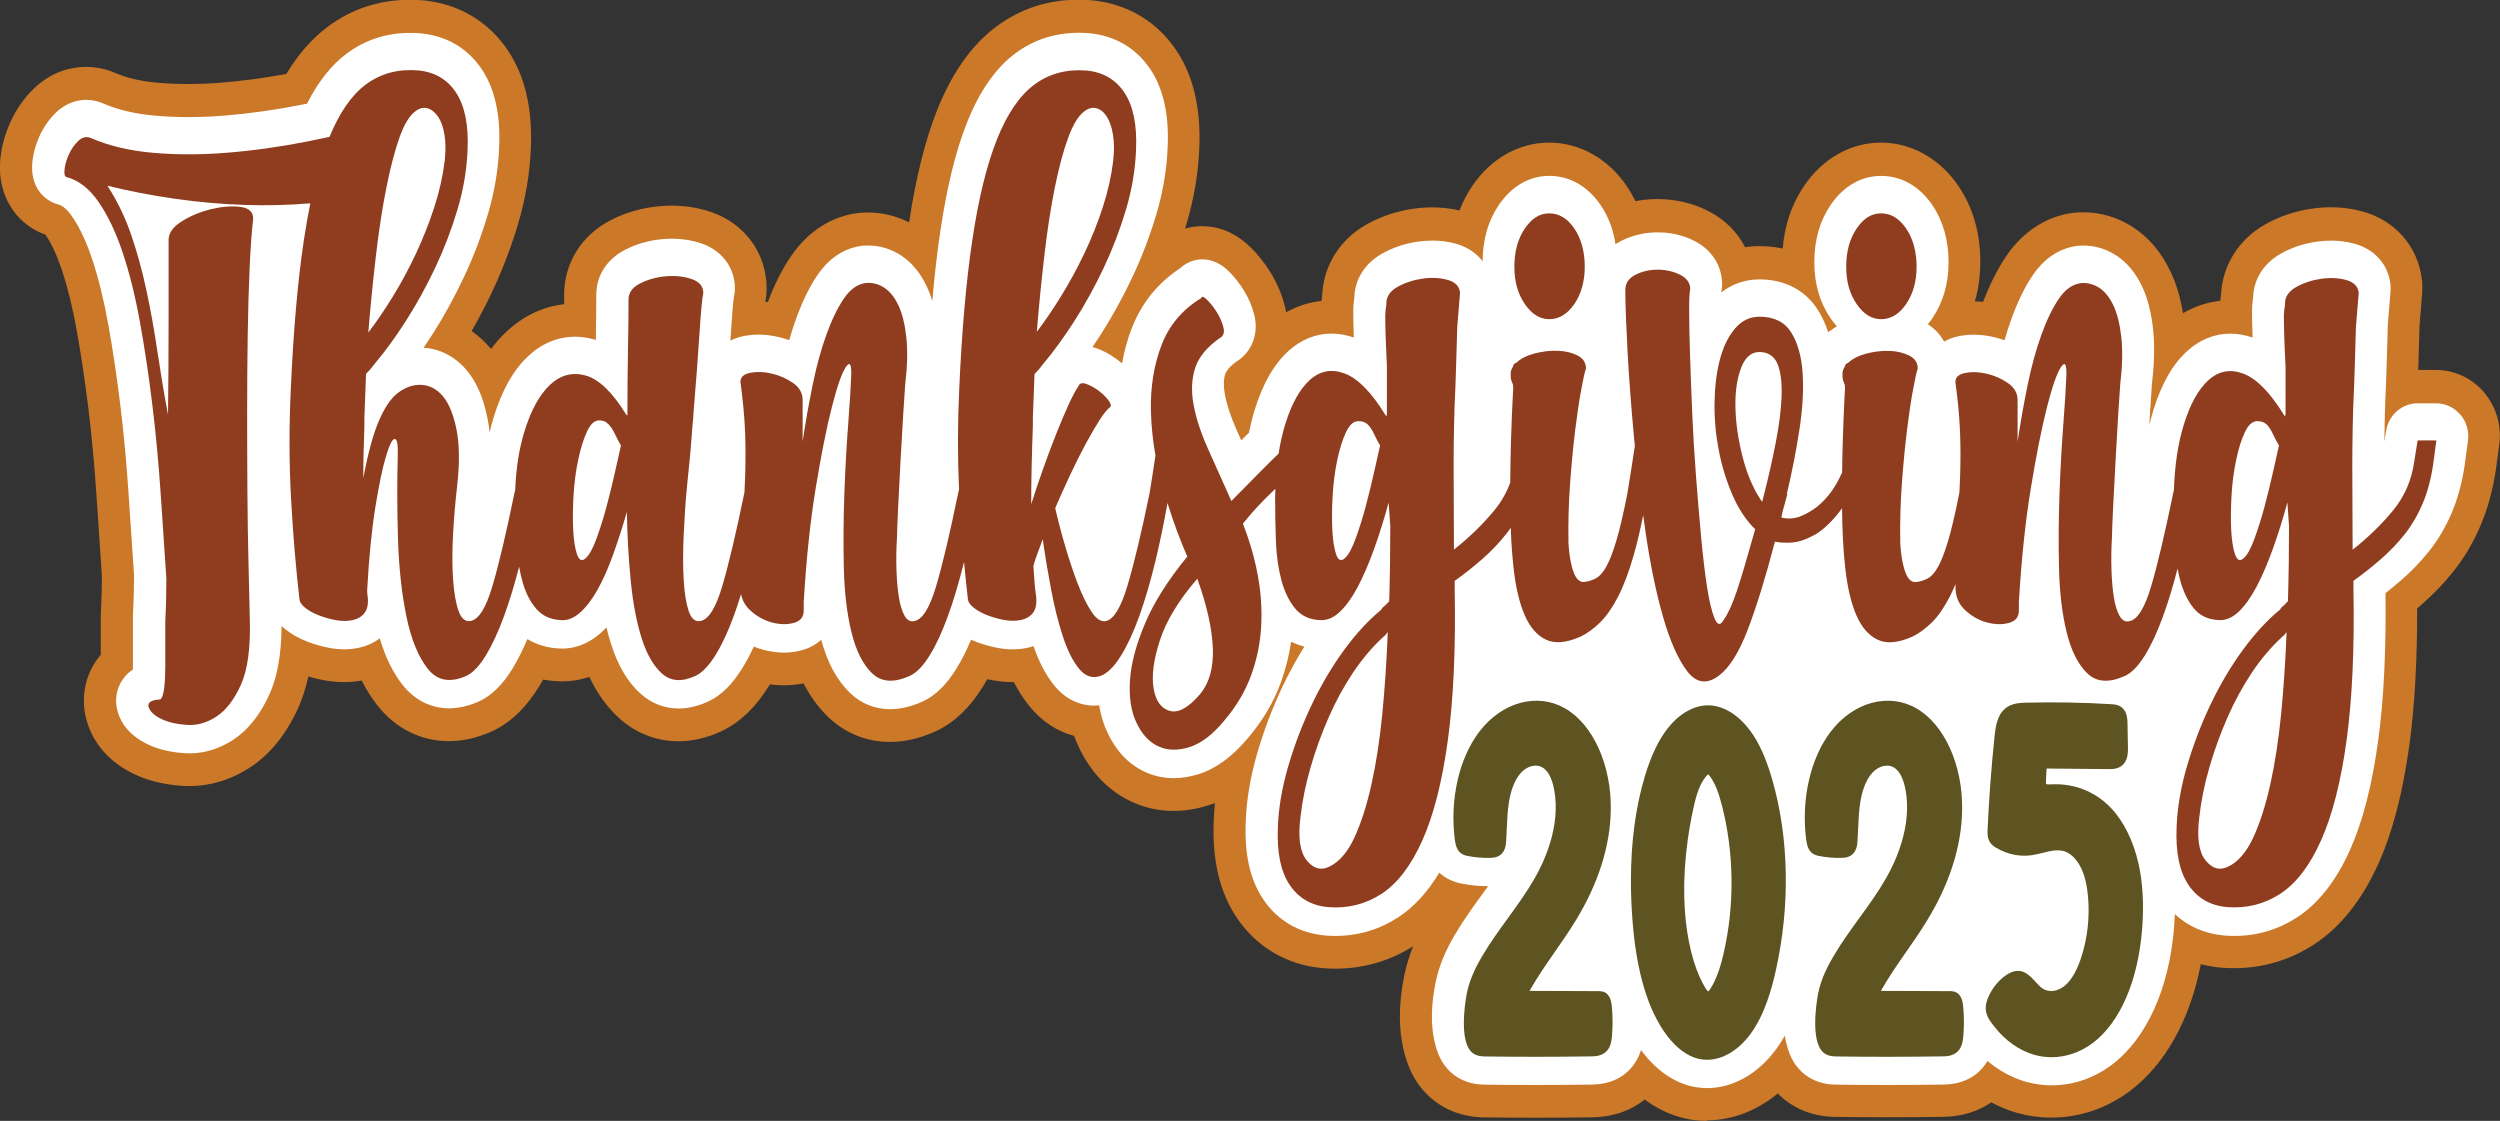
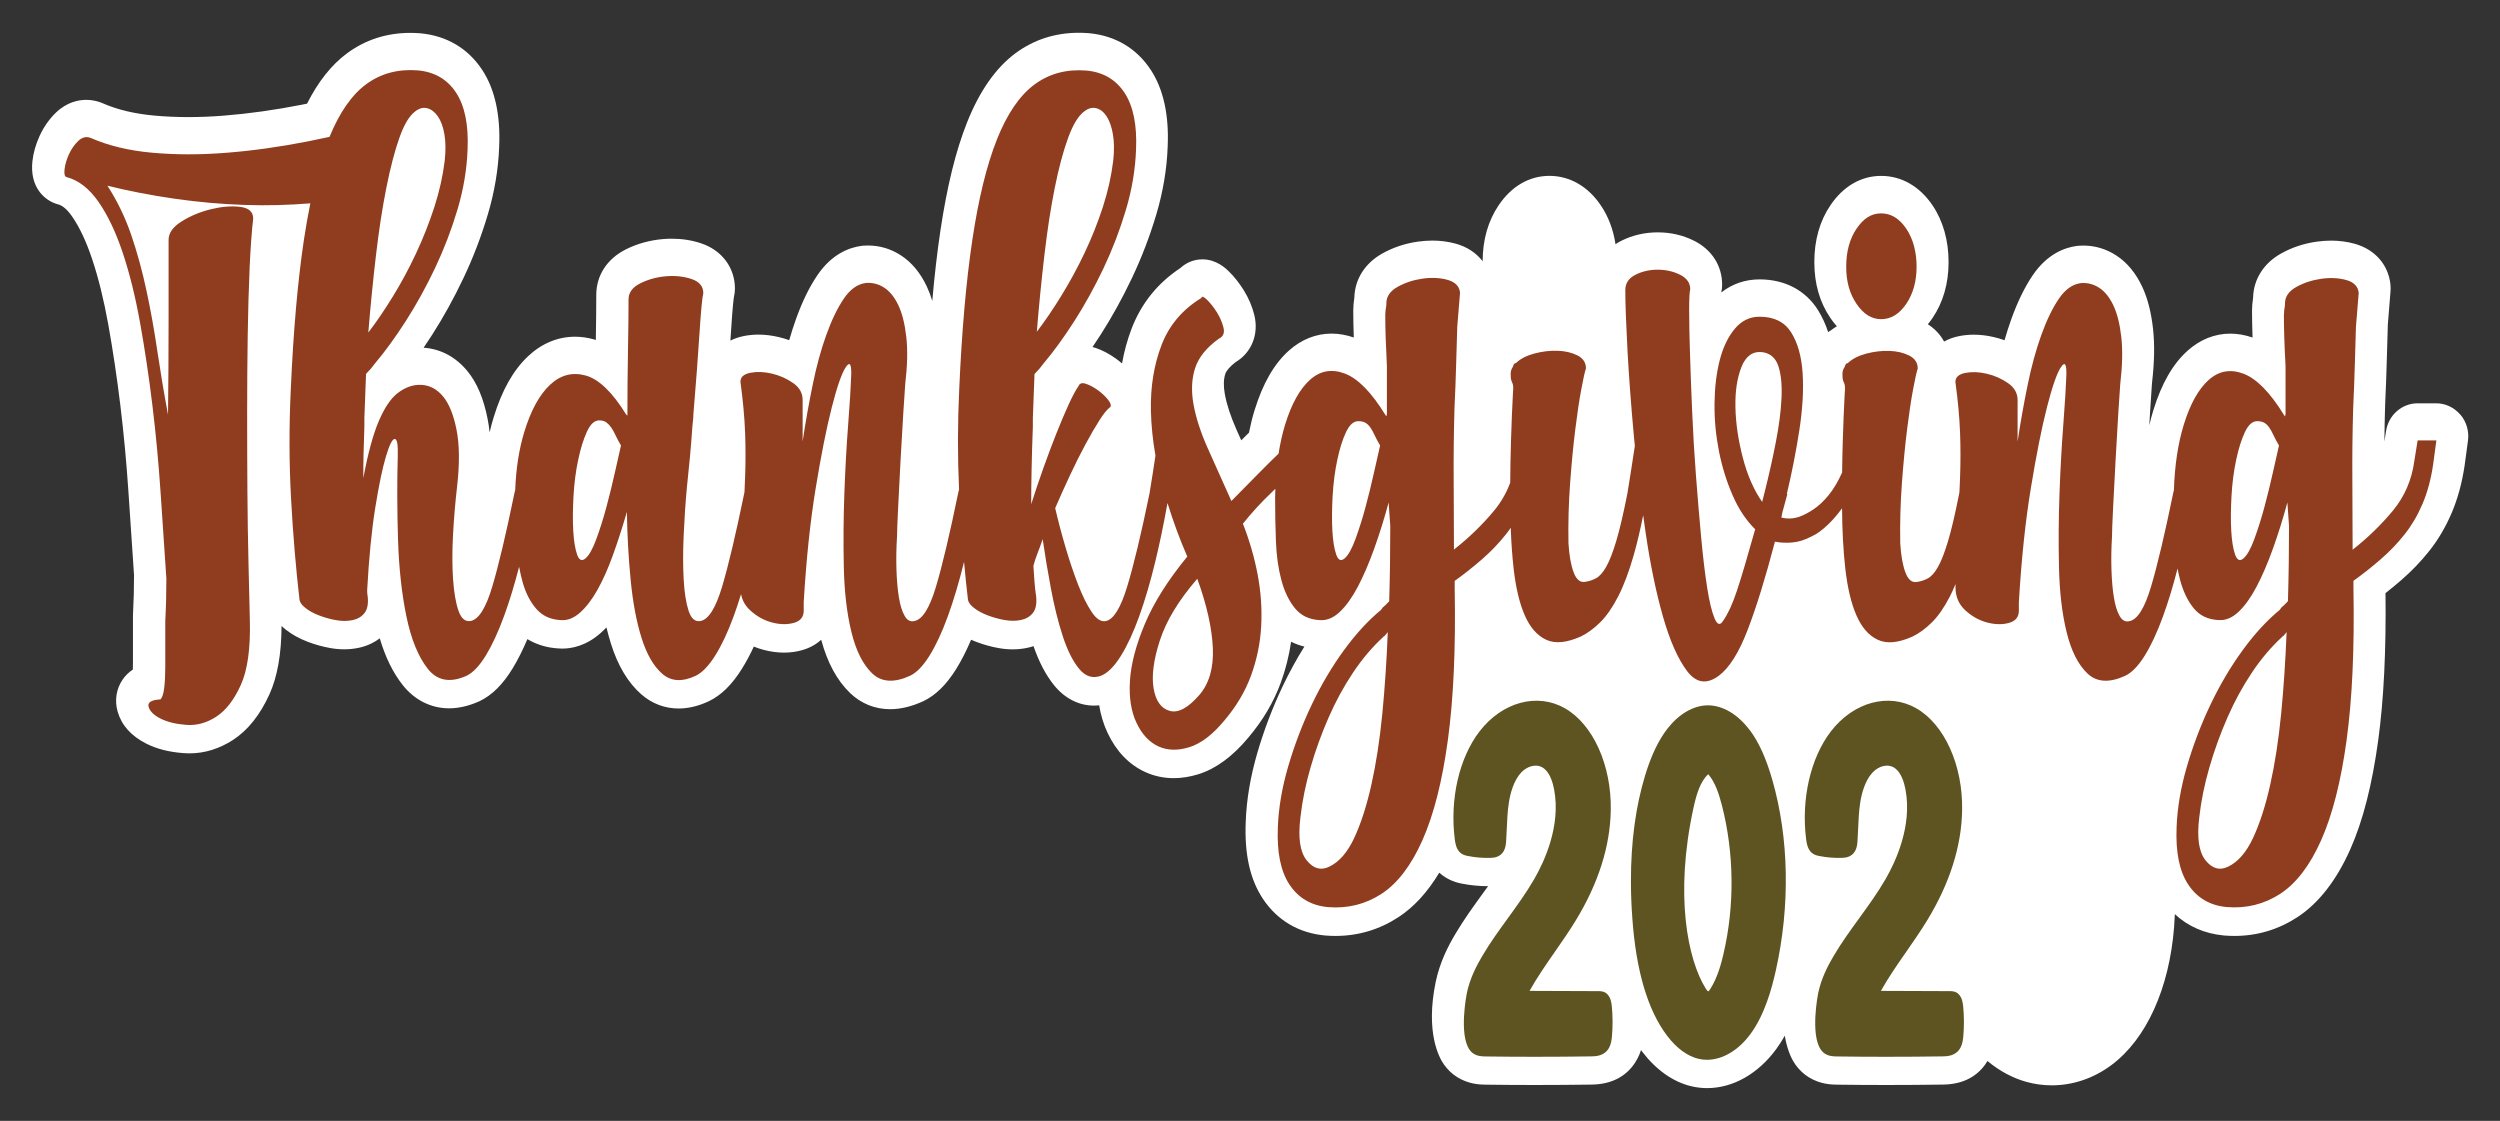
<svg xmlns="http://www.w3.org/2000/svg" id="Layer_1" data-name="Layer 1" viewBox="0 0 666 298.6">
  <rect x="0" y="0" width="666" height="298.6" fill="#333333" stroke="none" />
  <defs>
    <style>
      .cls-1 {
        fill: #903d1f;
      }

      .cls-2 {
        fill: #fff;
      }

      .cls-3 {
        fill: #cb7829;
      }

      .cls-4 {
        fill: #5d5422;
      }
    </style>
  </defs>
-   <path class="cls-3" d="M454.72,298.6c-2.12,0-4.23-.25-6.28-.76-3.64-.89-7.1-2.56-10.29-4.92-3.74,3.01-8.5,4.65-13.96,4.73-4.99.08-10.14.11-15.29.11-4.45,0-8.9-.03-13.24-.09-1.83-.02-6.68-.09-11.69-3.14-2.44-1.48-4.54-3.46-6.24-5.88-2.22-3.15-7.03-12.29-3.61-28.9.59-2.83,1.41-5.37,2.33-7.65-6.3,3.95-13.26,5.95-20.71,5.95-1.1,0-2.22-.05-3.33-.13l-.23-.02h0c-9.44-.88-17.51-5.67-22.73-13.47-4.57-6.83-6.57-15.35-6.1-26.05.05-1.47.16-2.96.3-4.46-.62.24-1.25.47-1.88.66-3.07.96-6.13,1.45-9.1,1.45-3.89,0-7.63-.81-11.11-2.41-6.16-2.84-10.92-7.74-14.16-14.56-.46-.98-.88-1.99-1.26-3.03-4.52-1.17-8.61-3.86-11.86-7.86-1.56-1.91-2.94-4.05-4.18-6.46-.12,0-.23,0-.35,0-1.71,0-3.46-.16-5.21-.48-.51-.09-1.01-.19-1.51-.3-.39.69-.79,1.37-1.2,2.02-3.51,5.62-7.53,9.46-12.3,11.74l-.26.12c-4.13,1.88-8.21,2.84-12.16,2.84-6.24,0-11.94-2.3-16.47-6.64-2.58-2.47-4.78-5.47-6.58-8.96-1.71.35-3.47.52-5.25.52-1.23,0-2.47-.08-3.72-.25-.11.19-.23.37-.34.56-3.55,5.66-7.58,9.52-12.33,11.8-.08.04-.16.08-.24.12-3.78,1.76-7.65,2.67-11.45,2.67-5.69,0-10.99-2-15.35-5.78-3.4-2.95-6.2-6.76-8.38-11.38-2.74.94-5.24,1.21-7.24,1.21-.5,0-1.01-.02-1.52-.05-1.21-.07-2.39-.21-3.54-.43-.32.56-.64,1.11-.97,1.65-3.52,5.77-7.57,9.7-12.4,12.01-.14.07-.29.14-.44.2-3.76,1.68-7.58,2.54-11.31,2.54-7.44,0-14.19-3.37-19-9.48-1.59-2.01-2.99-4.22-4.22-6.66-1.54.27-3.13.41-4.73.41-1.71,0-3.46-.16-5.21-.48-1.44-.26-2.88-.59-4.29-1.01-.65,3.06-1.55,5.84-2.69,8.38-3.19,7.05-7.52,12.39-12.87,15.87-5.04,3.28-10.49,4.94-16.18,4.94-.72,0-1.45-.03-2.17-.08-5-.38-9.27-1.49-13.08-3.41-7.78-3.93-10.83-9.73-12.03-13.9-1.59-5.52-.67-11.36,2.53-16.03.38-.55.78-1.08,1.21-1.58v-10.21c0-.32,0-.64.03-.96.09-1.64.15-3.34.2-5.06.04-1.54.06-3.11.07-4.68l-1.49-22.16c-.51-7.58-1.21-15.09-2.09-22.33-.88-7.22-1.93-14.26-3.12-20.94-1.1-6.14-2.45-11.62-4.01-16.28-1.28-3.82-2.74-6.96-4.22-9.09-.05-.07-.1-.14-.14-.2-3.49-1.21-6.55-3.53-8.69-6.6-1.91-2.73-4.02-7.4-3.24-14.12.36-3.08,1.24-6.2,2.63-9.26,1.57-3.46,3.68-6.47,6.3-8.98,4.95-4.73,10.27-5.73,13.85-5.73,2.25,0,4.48.39,6.63,1.16.36.13.72.27,1.08.43,3.08,1.35,6.87,2.24,11.28,2.63,2.64.23,5.39.35,8.19.35s5.84-.12,8.87-.37c5.55-.44,11.36-1.22,17.31-2.31,3.14-5.24,6.84-9.47,11.03-12.59,6.38-4.76,13.75-7.17,21.9-7.17,1.07,0,2.17.04,3.26.13l.27.02c9.49.89,17.57,5.72,22.73,13.6,4.4,6.72,6.4,15.37,5.94,25.72-.25,6.68-1.4,13.54-3.42,20.31-1.85,6.2-4.18,12.28-6.93,18.09-1.7,3.58-3.51,7.05-5.42,10.38,1.89,1.32,3.62,2.92,5.17,4.77,1.25-1.68,2.61-3.21,4.07-4.58,4.47-4.21,9.75-6.71,15.4-7.34,0-.88,0-1.73,0-2.53,0-8.55,4.74-16.03,12.69-20.01,3.97-1.99,8.31-3.2,12.89-3.59,1.02-.09,2.06-.13,3.07-.13,3.6,0,7.1.56,10.4,1.66,9.05,3.04,14.89,11.04,14.89,20.4,0,1.19-.12,2.39-.36,3.56.23.02.46.03.68.05,1.79-4.72,3.81-8.71,6.13-12.14,4.43-6.56,10.75-10.66,17.79-11.55.26-.03.51-.06.76-.08.66-.05,1.31-.08,1.95-.08,3.88,0,7.57.89,11,2.64,1.86-12.14,4.31-21.96,7.5-29.98,3.92-9.85,9.21-17.31,15.72-22.17,6.38-4.76,13.75-7.17,21.9-7.17,1.07,0,2.17.04,3.26.13l.26.02c9.49.89,17.57,5.72,22.73,13.6,4.4,6.71,6.4,15.37,5.94,25.72-.25,6.68-1.4,13.54-3.42,20.31-.12.39-.24.79-.36,1.18,1.46-.41,2.98-.62,4.52-.62,4.77,0,9.14,1.91,12.98,5.67,1.92,1.89,3.66,4.09,5.2,6.56,1.82,2.93,3.13,6.03,3.92,9.24.12.48.22.96.3,1.44,2.94-1.64,6.11-2.65,9.41-3,.05-.58.12-1.18.21-1.81.4-7.72,4.78-14.63,11.81-18.58,3.79-2.12,7.96-3.53,12.41-4.17,1.71-.25,3.42-.37,5.07-.37,2.48,0,4.92.28,7.26.82.89-2.3,2.03-4.47,3.4-6.51,4.98-7.35,12.45-11.56,20.5-11.56s15.66,4.21,20.64,11.56c.87,1.29,1.65,2.64,2.33,4.04,1.91-.37,3.88-.56,5.89-.56,4.78,0,9.31,1.06,13.45,3.14,4.41,2.23,7.8,5.61,9.87,9.67,1.24-.19,2.51-.28,3.79-.28,2.15,0,4.24.22,6.24.66.51-6.26,2.41-11.85,5.68-16.67,4.98-7.35,12.45-11.56,20.5-11.56s15.66,4.21,20.64,11.56c3.86,5.7,5.82,12.48,5.82,20.14,0,3.74-.48,7.29-1.45,10.6.73,0,1.47.05,2.21.11,1.78-4.68,3.84-8.76,6.13-12.14,4.43-6.56,10.75-10.66,17.78-11.55.27-.03.51-.06.76-.08.65-.05,1.31-.08,1.95-.08,4.75,0,9.22,1.33,13.29,3.96,4.24,2.76,7.61,6.75,10.03,11.87,1.52,3.23,2.61,6.87,3.29,11.06,3.09-1.82,6.44-2.93,9.94-3.3.05-.58.12-1.18.21-1.81.4-7.72,4.78-14.63,11.81-18.58,3.79-2.13,7.97-3.53,12.41-4.17,1.71-.25,3.41-.37,5.06-.37,2.86,0,5.67.37,8.34,1.1,8.77,2.4,14.85,9.36,15.88,18.16.08.68.12,1.39.12,2.09v.21c0,.49-.02.99-.06,1.47l-.69,8.55c-.09,2.65-.18,5.72-.27,9.24-.02.83-.05,1.68-.07,2.52h4.73c4.92,0,9.6,2.19,12.83,6,3.23,3.82,4.7,8.88,4.02,13.89,0,0-.9,6.69-.91,6.73-.81,5.4-2.18,10.39-4.07,14.83-1.93,4.52-4.36,8.63-7.23,12.22-2.53,3.17-5.39,6.15-8.5,8.85-.38.33-.77.66-1.16.99.03,13.84-.66,26.01-2.05,36.22-1.75,12.8-4.41,23.1-8.13,31.48-4.38,9.85-10.19,17.19-17.25,21.8-6.47,4.23-13.66,6.36-21.36,6.36-1.1,0-2.22-.05-3.34-.13l-.23-.02h0c-1.81-.17-3.57-.48-5.27-.93-2.85,14.77-9.52,26.81-18.94,33.83-6.2,4.62-13.42,7.06-20.9,7.06-3.07,0-6.11-.42-9.06-1.25-2.35-.66-4.68-1.61-6.92-2.81-3.55,2.44-7.88,3.77-12.75,3.85-4.99.08-10.14.11-15.29.11-4.45,0-8.9-.03-13.24-.09-1.83-.02-6.68-.09-11.69-3.14-1.42-.86-2.73-1.9-3.92-3.1-5.56,4.61-12.14,7.15-18.92,7.15Z" />
  <path class="cls-2" d="M655.4,110.44c-1.62-1.91-3.95-3-6.41-3h-4.94c-4.16,0-7.72,3.1-8.39,7.32l-.46,2.85c.03-3.26.1-6.56.2-9.85.19-4.01.34-7.98.44-11.82.09-3.64.19-6.81.28-9.53l.71-8.78c.02-.24.03-.48.03-.72v-.21c0-.35-.02-.7-.06-1.04-.61-5.25-4.2-9.27-9.61-10.75-1.96-.53-4.03-.81-6.16-.81-1.26,0-2.56.1-3.89.28-3.43.49-6.63,1.56-9.51,3.18-4.6,2.59-7.29,6.85-7.4,11.73-.2,1.3-.29,2.44-.29,3.47,0,2.05.05,4.44.14,7.16-1.99-.69-3.98-1.04-5.93-1.04-4.13,0-8.06,1.57-11.36,4.53-3.95,3.54-6.93,8.73-9.13,15.85-.4,1.3-.76,2.65-1.09,4.04.08-1.35.16-2.68.24-3.99.23-3.73.39-6.17.48-7.25.65-5.54.74-10.27.28-14.45-.5-4.51-1.45-8.19-2.91-11.28-1.72-3.64-4.03-6.42-6.9-8.29-2.69-1.74-5.64-2.62-8.76-2.62-.43,0-.86.02-1.29.05-.13.01-.26.02-.38.04-3.25.41-7.95,2.11-11.84,7.86-2.1,3.1-4,7-5.65,11.57-.65,1.8-1.26,3.7-1.83,5.7-.92-.33-1.87-.62-2.85-.84-1.83-.43-3.63-.64-5.36-.64-1.32,0-2.63.13-3.89.38-1.55.31-2.87.81-4,1.46-.99-1.84-2.47-3.42-4.33-4.62.43-.52.84-1.06,1.23-1.64,2.85-4.2,4.29-9.22,4.29-14.92s-1.44-10.93-4.29-15.14c-3.42-5.04-8.27-7.82-13.66-7.82s-10.11,2.78-13.52,7.82c-2.85,4.2-4.29,9.29-4.29,15.13s1.44,10.73,4.29,14.92c.53.79,1.11,1.52,1.71,2.19-.51.31-1,.64-1.46.99-.3.17-.58.35-.86.56-.7-2.13-1.6-4.09-2.7-5.85-3.31-5.28-8.84-8.19-15.58-8.19-3.79,0-7.25,1.19-10.17,3.47,0-.03,0-.07,0-.09.14-.64.21-1.29.21-1.94,0-5.05-2.71-9.32-7.45-11.72-2.96-1.49-6.23-2.25-9.7-2.25s-6.75.76-9.71,2.25c-.54.27-1.06.58-1.55.9-.58-3.88-1.89-7.36-3.94-10.38-3.42-5.04-8.27-7.82-13.66-7.82s-10.11,2.78-13.52,7.82c-2.81,4.15-4.25,9.17-4.28,14.92-1.69-2.21-4.15-3.85-7.2-4.69-1.96-.53-4.03-.81-6.16-.81-1.26,0-2.56.1-3.89.28-3.43.49-6.63,1.56-9.51,3.18-4.6,2.59-7.29,6.85-7.41,11.73-.2,1.3-.29,2.44-.29,3.47,0,2.04.05,4.43.14,7.16-1.99-.69-3.98-1.04-5.93-1.04-4.13,0-8.06,1.57-11.36,4.53-3.95,3.55-6.93,8.73-9.13,15.85-.58,1.87-1.08,3.88-1.5,6-.69.68-1.38,1.36-2.06,2.05-.42-.95-.83-1.87-1.24-2.78-1.59-3.57-2.65-6.81-3.15-9.63-.37-2.07-.32-3.85.14-5.28.29-.9,1.29-2.03,2.76-3.15,4.23-2.51,6.22-7.4,4.98-12.5-.56-2.3-1.51-4.53-2.83-6.66-1.18-1.89-2.49-3.55-3.91-4.95-.82-.81-3.32-3.26-7.11-3.26-2.24,0-4.31.87-5.88,2.33-6.03,3.99-10.37,9.39-12.94,16.05-1.14,2.97-2,6.1-2.58,9.35-.53-.45-1.08-.89-1.66-1.31-1.73-1.24-3.51-2.18-5.31-2.8-.3-.1-.6-.19-.89-.27.73-1.08,1.47-2.19,2.2-3.33,2.99-4.67,5.79-9.75,8.32-15.08,2.56-5.4,4.73-11.06,6.45-16.83,1.81-6.05,2.84-12.18,3.05-18.15.38-8.43-1.14-15.31-4.5-20.43-3.76-5.74-9.45-9.12-16.46-9.78-.04,0-.08,0-.13-.01-.88-.07-1.76-.1-2.61-.1-6.32,0-12.01,1.85-16.91,5.5-5.21,3.88-9.53,10.07-12.84,18.4-3,7.53-5.31,16.93-7.08,28.72-.85,5.68-1.58,11.96-2.18,18.81-.41-1.38-.9-2.66-1.46-3.85-1.71-3.64-4.03-6.42-6.9-8.29-2.69-1.74-5.64-2.62-8.76-2.62-.43,0-.86.02-1.29.05-.13.01-.26.02-.38.04-3.25.41-7.95,2.11-11.84,7.86-2.13,3.15-3.98,6.93-5.65,11.57-.65,1.8-1.26,3.7-1.83,5.7-.92-.33-1.87-.62-2.85-.84-1.83-.43-3.63-.64-5.36-.64-1.32,0-2.63.13-3.89.38-1.35.27-2.54.69-3.57,1.22.06-.86.11-1.69.17-2.51.44-6.98.72-8.84.79-9.23.17-.69.25-1.39.25-2.1,0-5.59-3.45-10.22-9.01-12.08-2.45-.82-5.07-1.23-7.78-1.23-.78,0-1.58.03-2.38.1-3.52.3-6.84,1.22-9.86,2.73-5.03,2.52-7.91,6.94-7.91,12.15,0,3.31-.04,7.24-.12,11.99-.2-.06-.39-.12-.59-.17-1.66-.46-3.34-.69-4.97-.69-4.56,0-8.88,1.8-12.49,5.2-3.97,3.74-6.98,9.09-9.2,16.37-.39,1.27-.74,2.57-1.04,3.92-.13-1.23-.3-2.41-.53-3.55-1.07-5.48-2.84-9.67-5.4-12.79-3.09-3.76-7.12-5.91-11.66-6.22.77-1.13,1.54-2.29,2.31-3.49,2.99-4.67,5.79-9.75,8.32-15.08,2.56-5.4,4.73-11.06,6.45-16.83,1.81-6.05,2.84-12.18,3.05-18.15.37-8.43-1.14-15.31-4.5-20.43-3.76-5.74-9.45-9.12-16.46-9.78-.04,0-.08,0-.13-.01-.88-.07-1.76-.1-2.61-.1-6.32,0-12.01,1.85-16.91,5.5-4.09,3.04-7.63,7.52-10.57,13.35-.49.1-.97.2-1.45.29-7.09,1.4-14.03,2.37-20.65,2.9-3.25.26-6.46.39-9.54.39s-6.05-.13-8.92-.39c-5.32-.47-9.99-1.58-13.89-3.3-.18-.08-.36-.15-.54-.22-1.25-.45-2.54-.68-3.83-.68-2.06,0-5.13.58-8.05,3.37-1.81,1.74-3.28,3.84-4.39,6.26-1.01,2.23-1.64,4.45-1.89,6.62-.8,6.91,3.11,10.54,6.7,11.56.05.02.11.03.16.04,1.18.31,2.42,1.38,3.68,3.19,1.98,2.84,3.78,6.66,5.34,11.33,1.7,5.07,3.15,10.98,4.33,17.54,1.22,6.84,2.3,14.05,3.2,21.44.9,7.4,1.62,15.08,2.14,22.81l1.51,22.47c0,1.74-.03,3.49-.07,5.21-.05,1.8-.12,3.58-.21,5.3,0,.16-.01.32-.01.47v12.33c0,.64-.01,1.25-.03,1.83-1.08.71-2,1.6-2.73,2.68-1.69,2.46-2.17,5.57-1.32,8.52,1.04,3.62,3.6,6.49,7.61,8.52,2.81,1.42,6.06,2.25,9.96,2.54.51.04,1.03.06,1.54.06,4.06,0,7.97-1.21,11.63-3.58,3.96-2.58,7.22-6.67,9.71-12.17,2.11-4.67,3.17-10.64,3.22-18.18.34.33.71.64,1.1.95,1.64,1.3,3.62,2.4,5.85,3.25,1.94.74,3.96,1.31,6.01,1.67,1.26.23,2.51.34,3.73.34,1.29,0,2.56-.13,3.77-.38,2.13-.44,4.05-1.3,5.7-2.55,1.5,5.05,3.51,9.15,6.09,12.42,3.16,4.02,7.56,6.23,12.38,6.23,2.55,0,5.23-.62,7.95-1.83.07-.03.14-.06.2-.09,3.29-1.58,6.16-4.43,8.78-8.72,1.38-2.27,2.68-4.85,3.93-7.8,2.43,1.47,5.24,2.32,8.31,2.49.33.02.66.04.99.04,2.52,0,6.34-.72,10.19-4.13.53-.47,1.06-.98,1.57-1.52.37,1.53.77,2.99,1.21,4.38,1.84,5.87,4.58,10.42,8.14,13.51,2.8,2.43,6.22,3.72,9.87,3.72,2.58,0,5.27-.64,7.99-1.91.03-.01.06-.03.08-.04,3.26-1.56,6.14-4.38,8.79-8.62,1.11-1.78,2.17-3.74,3.18-5.93.87.36,1.77.66,2.68.89,1.82.48,3.62.72,5.35.72s3.27-.22,4.8-.65c2.01-.56,3.74-1.51,5.12-2.78,1.63,6.09,4.23,10.87,7.71,14.21,2.93,2.81,6.62,4.29,10.67,4.29,2.75,0,5.67-.7,8.68-2.07.05-.02.09-.04.14-.06,3.26-1.56,6.12-4.35,8.73-8.53,1.41-2.26,2.73-4.85,4-7.84.44.19.88.38,1.34.55,1.94.74,3.97,1.31,6.01,1.67,1.26.23,2.51.34,3.73.34,1.29,0,2.56-.13,3.77-.38.61-.12,1.2-.28,1.78-.48,1.49,4.3,3.3,7.73,5.51,10.46,2.82,3.47,6.57,5.38,10.57,5.38.47,0,.94-.03,1.41-.08.43,2.65,1.18,5.1,2.24,7.35,2.34,4.94,5.7,8.44,9.99,10.41,2.39,1.1,4.96,1.65,7.64,1.65,2.13,0,4.36-.36,6.61-1.06,4.65-1.46,9.11-4.75,13.26-9.75,3.84-4.52,6.75-9.45,8.65-14.65,1.29-3.53,2.2-7.17,2.74-10.88,1.11.55,2.3.99,3.54,1.29-2.08,3.32-4,6.83-5.75,10.5-2.71,5.69-4.98,11.65-6.76,17.73-1.85,6.32-2.9,12.5-3.11,18.32-.38,8.72,1.13,15.5,4.61,20.7,3.81,5.7,9.51,9.06,16.49,9.71.04,0,.08,0,.11.01.9.07,1.8.11,2.68.11,6.06,0,11.71-1.68,16.79-5,4.13-2.7,7.77-6.68,10.87-11.85,2.44,2.21,5.09,2.73,6.03,2.92,2.26.44,4.55.67,6.82.67.05,0,.11,0,.16,0-.49.68-.98,1.36-1.47,2.03-2.43,3.35-4.95,6.81-7.26,10.72-1.85,3.12-4.11,7.4-5.23,12.77-2.79,13.55.96,20.24,2.18,21.96,1.02,1.44,2.26,2.62,3.69,3.48,3.06,1.86,6.04,1.9,7.47,1.92,4.33.06,8.75.09,13.13.09,5.09,0,10.19-.04,15.17-.11,7.05-.11,10.48-3.83,12.12-6.93.41-.77.71-1.53.94-2.27.1.13.19.27.29.4,3.69,4.85,8.18,8.04,13,9.22,1.41.34,2.86.52,4.31.52,6.9,0,13.63-3.82,18.48-10.48.81-1.12,1.55-2.29,2.22-3.48.69,4.25,2.12,6.7,2.79,7.64,1.02,1.44,2.26,2.62,3.69,3.48,3.06,1.86,6.04,1.9,7.47,1.92,4.33.06,8.75.09,13.13.09,5.09,0,10.19-.04,15.17-.11,6.56-.1,9.99-3.33,11.75-6.28,3.11,2.6,6.63,4.51,10.29,5.54,2.22.62,4.51.94,6.82.94h0c5.67,0,11.17-1.87,15.9-5.39,9.33-6.96,15.43-20.39,16.71-36.86.09-1.13.15-2.25.19-3.35,3.51,3.26,7.94,5.2,13.07,5.68.04,0,.08,0,.11.01.9.07,1.8.11,2.68.11h0c6.06,0,11.71-1.68,16.79-5,5.65-3.7,10.39-9.77,14.08-18.06,3.38-7.6,5.81-17.1,7.45-29.06,1.48-10.82,2.13-24.01,1.94-39.21,1.44-1.13,2.85-2.29,4.21-3.47,2.71-2.35,5.21-4.95,7.41-7.71,2.37-2.97,4.4-6.4,6.01-10.18,1.6-3.75,2.76-8,3.45-12.64,0-.04.89-6.6.89-6.6.34-2.51-.4-5.04-2.01-6.94Z" />
-   <path class="cls-1" d="M412.73,85.03c2.62,0,4.84-1.36,6.69-4.07,1.84-2.72,2.76-6.02,2.76-9.92s-.92-7.42-2.76-10.13c-1.84-2.72-4.07-4.07-6.69-4.07s-4.7,1.36-6.54,4.07c-1.84,2.72-2.76,6.09-2.76,10.13s.92,7.21,2.76,9.92c1.84,2.72,4.02,4.07,6.54,4.07Z" />
  <path class="cls-1" d="M501.13,85.03c2.62,0,4.84-1.36,6.69-4.07,1.84-2.72,2.76-6.02,2.76-9.92s-.92-7.42-2.76-10.13c-1.84-2.72-4.07-4.07-6.69-4.07s-4.7,1.36-6.54,4.07c-1.84,2.72-2.76,6.09-2.76,10.13s.92,7.21,2.76,9.92c1.84,2.72,4.02,4.07,6.54,4.07Z" />
  <path class="cls-1" d="M644.04,117.41l-.87,5.43c-.68,5.01-2.57,9.4-5.67,13.16-3.1,3.76-6.69,7.24-10.76,10.45,0-5.57-.02-11.6-.07-18.07-.05-6.48.02-13.06.22-19.74.19-4.04.34-7.94.44-11.7.1-3.76.19-7.03.29-9.82l.73-8.98v-.21c-.2-1.67-1.31-2.78-3.34-3.34-2.04-.56-4.27-.66-6.69-.31-2.42.35-4.63,1.08-6.62,2.19-1.99,1.12-2.98,2.58-2.98,4.39v.42c-.2,1.12-.29,2.02-.29,2.72,0,3.48.14,8.01.44,13.58v12.74l-.14.63-.29-.42c-3.68-5.99-7.27-9.64-10.76-10.97-3.49-1.32-6.59-.76-9.3,1.67-2.72,2.44-4.92,6.41-6.62,11.91-1.54,4.98-2.41,10.79-2.63,17.43-.07.32-.14.61-.2.85-2.23,10.86-4.19,19.15-5.89,24.86-1.7,5.71-3.61,8.77-5.74,9.19-1.07.28-1.94-.17-2.62-1.36-.68-1.18-1.19-2.82-1.53-4.91-.34-2.09-.56-4.52-.65-7.31-.1-2.78-.05-5.78.14-8.98,0-1.11.1-3.66.29-7.63.19-3.97.41-8.18.66-12.64.24-4.46.48-8.67.73-12.64.24-3.97.41-6.51.51-7.63.58-4.87.68-9.05.29-12.54-.39-3.48-1.09-6.3-2.11-8.46-1.02-2.16-2.28-3.72-3.78-4.7-1.5-.97-3.13-1.39-4.87-1.25-2.23.28-4.19,1.67-5.89,4.18-1.7,2.51-3.25,5.71-4.65,9.61-1.41,3.9-2.62,8.32-3.64,13.27-1.02,4.95-1.92,10-2.69,15.15v-11.07c0-1.81-.85-3.31-2.54-4.49-1.7-1.18-3.59-2.02-5.67-2.51-2.09-.49-4-.55-5.74-.21-1.74.35-2.62,1.15-2.62,2.4.68,5.01,1.09,9.51,1.24,13.48.15,3.97.15,7.97,0,12.01-.04,1.24-.1,2.52-.16,3.82-.02.12-.04.25-.06.36-1.07,5.43-2.06,9.68-2.98,12.74-.92,3.07-1.82,5.36-2.69,6.89-.87,1.53-1.77,2.54-2.69,3.03-.92.49-1.87.8-2.84.94-1.36.28-2.4-.56-3.13-2.51-.73-1.95-1.19-4.52-1.38-7.73-.1-5.43.05-10.79.44-16.09.39-5.29.85-10.06,1.38-14.31.53-4.25,1.06-7.8,1.6-10.66.53-2.85.94-4.7,1.24-5.54,0-1.53-.75-2.68-2.25-3.45-1.5-.76-3.27-1.18-5.31-1.25-2.04-.07-4.1.18-6.18.73-2.08.56-3.71,1.39-4.87,2.51-.39,0-.68.35-.87,1.04-.39.56-.58,1.18-.58,1.88,0,.84.05,1.39.15,1.67.1.28.19.52.29.73.1.21.17.49.22.84.05.35.02,1.08-.07,2.19-.2,3.62-.36,7.83-.51,12.64-.08,2.64-.14,5.35-.17,8.14-.02.04-.03.08-.04.11-1.07,2.37-2.25,4.35-3.56,5.95-1.31,1.6-2.64,2.86-4,3.76-1.36.91-2.62,1.57-3.78,1.98-1.65.56-3.25.63-4.8.21.19-1.11.39-1.95.58-2.51l1.02-3.76h-.15c1.36-5.71,2.47-11.39,3.34-17.03s1.16-10.69.87-15.15c-.29-4.46-1.31-8.08-3.05-10.86-1.74-2.78-4.56-4.18-8.43-4.18-2.62,0-4.82,1.08-6.61,3.24-1.8,2.16-3.13,4.95-4,8.36-.87,3.41-1.33,7.24-1.38,11.49-.05,4.25.34,8.46,1.16,12.64.82,4.18,2.04,8.12,3.64,11.8,1.6,3.69,3.61,6.72,6.03,9.09-1.07,3.76-1.99,6.97-2.76,9.61-.78,2.65-1.48,4.91-2.11,6.79-.63,1.88-1.24,3.45-1.82,4.7s-1.21,2.37-1.89,3.34c-.78,1.25-1.53,1.01-2.25-.73-.73-1.74-1.38-4.46-1.96-8.15-.58-3.69-1.12-8.15-1.6-13.37-.49-5.22-.94-10.69-1.38-16.4-.44-5.71-.78-11.42-1.02-17.13-.24-5.71-.44-10.9-.58-15.56-.15-4.66-.22-8.53-.22-11.6s.1-4.87.29-5.43c0-1.67-.9-2.96-2.69-3.86-1.8-.9-3.78-1.36-5.96-1.36s-4.17.45-5.96,1.36c-1.8.91-2.69,2.27-2.69,4.07,0,3.62.2,8.98.58,16.09.39,7.1.97,14.83,1.74,23.19.07.74.15,1.49.22,2.24-.4,2.63-.77,5.03-1.1,7.16-.39,2.51-.68,4.32-.87,5.43-1.07,5.43-2.06,9.68-2.98,12.74-.92,3.07-1.82,5.36-2.69,6.89-.87,1.53-1.77,2.54-2.69,3.03-.92.49-1.87.8-2.84.94-1.36.28-2.4-.56-3.13-2.51-.73-1.95-1.19-4.52-1.38-7.73-.1-5.43.05-10.79.44-16.09.39-5.29.85-10.06,1.38-14.31.53-4.25,1.06-7.8,1.6-10.66.53-2.85.94-4.7,1.24-5.54,0-1.53-.75-2.68-2.25-3.45-1.5-.76-3.27-1.18-5.31-1.25-2.04-.07-4.1.18-6.18.73-2.08.56-3.71,1.39-4.87,2.51-.39,0-.68.35-.87,1.04-.39.56-.58,1.18-.58,1.88,0,.84.05,1.39.15,1.67.1.28.19.52.29.73.1.21.17.49.22.84.05.35.02,1.08-.07,2.19-.2,3.62-.36,7.83-.51,12.64-.11,3.51-.17,7.15-.2,10.91-.99,2.67-2.39,5.13-4.23,7.37-3.1,3.76-6.69,7.24-10.76,10.45,0-5.57-.02-11.6-.07-18.07-.05-6.48.02-13.06.22-19.74.19-4.04.34-7.94.44-11.7.1-3.76.19-7.03.29-9.82l.73-8.98v-.21c-.2-1.67-1.31-2.78-3.34-3.34-2.04-.56-4.27-.66-6.69-.31-2.42.35-4.63,1.08-6.61,2.19-1.99,1.12-2.98,2.58-2.98,4.39v.42c-.2,1.12-.29,2.02-.29,2.72,0,3.48.15,8.01.44,13.58v12.74l-.15.63-.29-.42c-3.68-5.99-7.27-9.64-10.76-10.97-3.49-1.32-6.59-.76-9.3,1.67-2.71,2.44-4.92,6.41-6.61,11.91-.74,2.39-1.31,4.98-1.75,7.75-1.45,1.39-2.92,2.84-4.43,4.37-2.81,2.86-5.52,5.61-8.14,8.25-2.33-5.15-4.43-9.85-6.32-14.1-1.89-4.25-3.15-8.15-3.78-11.7-.63-3.55-.49-6.75.44-9.61.92-2.85,3.03-5.46,6.32-7.83,1.16-.55,1.57-1.53,1.24-2.92-.34-1.39-.92-2.75-1.74-4.07-.82-1.32-1.7-2.44-2.62-3.34-.92-.9-1.43-1.08-1.53-.52-5.04,3.07-8.58,7.24-10.61,12.53-2.04,5.3-2.98,11.14-2.84,17.55.09,3.9.5,7.87,1.21,11.91-.25,1.64-.49,3.18-.7,4.6-.39,2.51-.68,4.32-.87,5.43-2.23,10.86-4.22,19.15-5.96,24.86-1.74,5.71-3.63,8.77-5.67,9.19-1.26.28-2.52-.52-3.78-2.4-1.26-1.88-2.47-4.32-3.63-7.31-1.16-2.99-2.28-6.3-3.34-9.92-1.07-3.62-1.99-7.1-2.76-10.45,1.26-2.92,2.59-5.88,4-8.88,1.4-2.99,2.79-5.75,4.14-8.25,1.36-2.51,2.59-4.63,3.71-6.37,1.11-1.74,2.06-2.89,2.84-3.45.29-.42.07-1.08-.65-1.98-.73-.9-1.62-1.74-2.69-2.51-1.07-.76-2.11-1.32-3.13-1.67-1.02-.35-1.67-.17-1.96.52-.78,1.12-1.67,2.79-2.69,5.01-1.02,2.23-2.11,4.81-3.27,7.73-1.16,2.93-2.33,6.03-3.49,9.3-1.16,3.27-2.23,6.44-3.2,9.51,0-5.99.15-12.88.44-20.68v-2.3l.44-11.7c.97-.97,1.74-1.88,2.33-2.72,2.71-3.2,5.47-7,8.29-11.39,2.81-4.39,5.4-9.09,7.78-14.1,2.37-5.01,4.36-10.2,5.96-15.56,1.6-5.36,2.49-10.69,2.69-15.98.29-6.55-.73-11.6-3.05-15.15-2.33-3.55-5.72-5.54-10.18-5.95-5.33-.42-9.96.84-13.88,3.76s-7.25,7.8-9.96,14.62c-2.71,6.83-4.9,15.74-6.54,26.74-1.65,11-2.81,24.23-3.49,39.69-.44,9.13-.45,18.05-.05,26.77-.08.38-.16.72-.24,1.01-2.23,10.86-4.19,19.15-5.89,24.86-1.7,5.71-3.61,8.77-5.74,9.19-1.07.28-1.94-.17-2.62-1.36-.68-1.18-1.19-2.82-1.53-4.91-.34-2.09-.56-4.52-.65-7.31-.1-2.78-.05-5.78.15-8.98,0-1.11.1-3.66.29-7.63.19-3.97.41-8.18.65-12.64.24-4.46.48-8.67.73-12.64.24-3.97.41-6.51.51-7.63.58-4.87.68-9.05.29-12.54-.39-3.48-1.09-6.3-2.11-8.46-1.02-2.16-2.28-3.72-3.78-4.7-1.5-.97-3.13-1.39-4.87-1.25-2.23.28-4.19,1.67-5.89,4.18-1.7,2.51-3.25,5.71-4.65,9.61-1.41,3.9-2.62,8.32-3.63,13.27-1.02,4.95-1.92,10-2.69,15.15v-11.07c0-1.81-.85-3.31-2.54-4.49-1.7-1.18-3.59-2.02-5.67-2.51-2.09-.49-4-.55-5.74-.21-1.74.35-2.62,1.15-2.62,2.4.68,5.01,1.09,9.51,1.24,13.48s.15,7.97,0,12.01c-.04,1.25-.1,2.53-.16,3.84-.02.12-.04.24-.06.34-2.23,10.86-4.19,19.15-5.89,24.86-1.7,5.71-3.61,8.77-5.74,9.19-1.45.28-2.52-.63-3.2-2.72-.68-2.09-1.12-4.87-1.31-8.36-.2-3.48-.2-7.42,0-11.8.19-4.39.48-8.67.87-12.85.29-2.64.56-5.29.8-7.94.24-2.64.46-5.36.65-8.15.1-.84.17-1.57.22-2.19.05-.63.07-1.08.07-1.36.68-8.08,1.21-15.15,1.6-21.21.39-6.06.73-9.64,1.02-10.76,0-1.81-1.04-3.06-3.13-3.76-2.09-.7-4.36-.94-6.83-.73-2.47.21-4.75.84-6.83,1.88-2.09,1.04-3.13,2.47-3.13,4.28,0,3.76-.05,8.32-.15,13.68-.1,5.36-.15,11.11-.15,17.24-.1,0-.15-.03-.15-.1s-.05-.1-.15-.1c-3.68-5.99-7.29-9.47-10.83-10.45-3.54-.97-6.71-.14-9.52,2.51-2.81,2.65-5.09,6.83-6.83,12.54-1.39,4.56-2.19,9.71-2.41,15.42-.07.33-.14.62-.21.87-2.23,10.86-4.19,19.15-5.89,24.86-1.7,5.71-3.61,8.77-5.74,9.19-1.45.28-2.54-.63-3.27-2.72-.73-2.09-1.21-4.91-1.45-8.46-.24-3.55-.24-7.52,0-11.91.24-4.39.6-8.67,1.09-12.85.68-5.99.63-10.97-.15-14.94-.78-3.97-1.96-6.93-3.56-8.88-1.6-1.95-3.51-2.99-5.74-3.13-2.23-.14-4.41.63-6.54,2.3-1.74,1.39-3.37,3.83-4.87,7.31-1.5,3.48-2.89,8.57-4.14,15.25,0-2.23.02-4.46.07-6.69.05-2.23.12-4.6.22-7.1v-2.3l.44-11.7c.97-.97,1.74-1.88,2.33-2.72,2.71-3.2,5.47-7,8.29-11.39,2.81-4.39,5.4-9.09,7.78-14.1,2.37-5.01,4.36-10.2,5.96-15.56,1.6-5.36,2.49-10.69,2.69-15.98.29-6.55-.73-11.6-3.05-15.15-2.33-3.55-5.72-5.54-10.18-5.95-5.33-.42-9.96.84-13.88,3.76-3.79,2.82-7.01,7.49-9.67,13.95-1.91.42-3.82.82-5.74,1.2-7.41,1.46-14.61,2.47-21.59,3.03-6.98.56-13.59.56-19.85,0-6.25-.55-11.75-1.88-16.5-3.97-1.16-.42-2.25-.14-3.27.84-1.02.98-1.84,2.16-2.47,3.55-.63,1.39-1.02,2.72-1.16,3.97-.15,1.25.03,1.95.51,2.09,3.2.84,6.03,3.03,8.51,6.58,2.47,3.55,4.63,8.08,6.47,13.58,1.84,5.5,3.39,11.77,4.65,18.8,1.26,7.03,2.35,14.35,3.27,21.94.92,7.59,1.65,15.36,2.18,23.29.53,7.94,1.04,15.53,1.53,22.77,0,1.95-.03,3.87-.07,5.75-.05,1.88-.12,3.73-.22,5.54v12.33c0,2.09-.1,3.93-.29,5.54-.2,1.6-.53,2.61-1.02,3.03-2.42.14-3.47.8-3.13,1.99.34,1.18,1.4,2.23,3.2,3.13,1.79.9,4.07,1.46,6.83,1.67s5.43-.52,8-2.19c2.57-1.67,4.75-4.49,6.54-8.46,1.79-3.97,2.59-9.71,2.4-17.24-.1-4.18-.22-9.23-.36-15.15-.15-5.92-.24-12.29-.29-19.12-.05-6.82-.07-13.82-.07-21s.05-14.03.15-20.58c.1-6.55.27-12.54.51-17.97.24-5.43.56-9.82.95-13.16,0-1.81-1.16-2.85-3.49-3.13-2.33-.28-4.92-.07-7.78.63-2.86.7-5.45,1.78-7.78,3.24s-3.49,3.1-3.49,4.91v21.52c0,8.08-.05,16.44-.15,25.07-1.07-5.71-2.01-11.35-2.84-16.92-.82-5.57-1.79-10.97-2.91-16.19-1.12-5.22-2.47-10.17-4.07-14.83-1.6-4.66-3.71-9.02-6.32-13.06,5.62,1.39,11.56,2.54,17.81,3.45,6.25.91,12.53,1.46,18.83,1.67,5.89.2,11.69.04,17.41-.43-.62,3.04-1.19,6.28-1.71,9.73-1.65,11-2.81,24.23-3.49,39.69-.48,10.03-.46,19.81.07,29.35.53,9.54,1.28,18.49,2.25,26.85.1.7.63,1.43,1.6,2.19.97.77,2.18,1.43,3.63,1.98,1.45.56,2.96.98,4.51,1.25,1.55.28,3,.28,4.36,0,1.36-.28,2.42-.9,3.2-1.88.77-.97,1.07-2.44.87-4.39-.1-.42-.15-.97-.15-1.67.48-8.78,1.21-16.16,2.18-22.15.97-5.99,1.91-10.51,2.84-13.58.92-3.06,1.69-4.6,2.33-4.6s.9,1.53.8,4.6c-.2,7.1-.17,14.49.07,22.15.24,7.66.99,14.52,2.25,20.58,1.26,6.06,3.15,10.69,5.67,13.89,2.52,3.2,5.96,3.83,10.32,1.88,1.74-.84,3.46-2.65,5.16-5.43,1.69-2.78,3.32-6.3,4.87-10.55,1.41-3.86,2.74-8.22,3.99-13.07.28,1.56.62,3.03,1.02,4.4.82,2.79,2.04,5.09,3.63,6.89,1.6,1.81,3.76,2.79,6.47,2.92,1.74.14,3.44-.52,5.09-1.98,1.65-1.46,3.2-3.48,4.65-6.06,1.45-2.58,2.84-5.67,4.14-9.3,1.31-3.62,2.54-7.45,3.71-11.49.1,6.27.44,12.36,1.02,18.28.58,5.92,1.55,11.04,2.91,15.36,1.36,4.32,3.2,7.49,5.52,9.51,2.33,2.02,5.28,2.19,8.87.52,1.74-.84,3.49-2.65,5.23-5.43s3.39-6.3,4.94-10.55c.66-1.81,1.3-3.74,1.92-5.78.33,1.69,1.15,3.13,2.44,4.31,1.74,1.6,3.68,2.68,5.82,3.24,2.13.56,4.07.59,5.82.1,1.74-.49,2.62-1.57,2.62-3.24v-2.3c.68-11.42,1.74-21.55,3.2-30.4,1.45-8.84,2.88-16.01,4.29-21.52,1.4-5.5,2.64-9.05,3.71-10.65,1.07-1.6,1.55-.87,1.45,2.19-.1,2.92-.36,7.24-.8,12.95-.44,5.71-.78,11.84-1.02,18.38-.24,6.55-.29,13.13-.15,19.74.15,6.62.82,12.4,2.04,17.34,1.21,4.95,3.05,8.6,5.52,10.97,2.47,2.37,5.84,2.58,10.1.63,1.75-.84,3.46-2.61,5.16-5.33,1.69-2.72,3.32-6.2,4.87-10.45,1.54-4.23,2.99-9.08,4.34-14.55.31,3.44.66,6.8,1.04,10.06.1.7.63,1.43,1.6,2.19.97.77,2.18,1.43,3.63,1.98,1.45.56,2.96.98,4.51,1.25,1.55.28,3,.28,4.36,0,1.36-.28,2.42-.9,3.2-1.88.77-.97,1.07-2.44.87-4.39-.2-1.25-.34-2.54-.44-3.87-.1-1.32-.2-2.75-.29-4.28.29-1.11.65-2.23,1.09-3.34.44-1.11.9-2.37,1.38-3.76.58,4.04,1.31,8.39,2.18,13.06.87,4.67,1.91,8.88,3.13,12.64,1.21,3.76,2.66,6.69,4.36,8.78,1.69,2.09,3.66,2.72,5.89,1.88,1.74-.7,3.49-2.44,5.23-5.22,1.74-2.78,3.39-6.34,4.94-10.65,1.55-4.32,2.98-9.19,4.29-14.62,1.18-4.88,2.25-10.06,3.23-15.51,1.54,4.97,3.29,9.73,5.27,14.26-5.14,6.27-8.89,12.22-11.27,17.86s-3.71,10.69-4,15.15.29,8.22,1.74,11.28c1.45,3.06,3.39,5.15,5.82,6.27,2.42,1.11,5.18,1.18,8.29.21,3.1-.98,6.2-3.34,9.3-7.1,3.2-3.76,5.57-7.77,7.12-12.01,1.55-4.25,2.45-8.63,2.69-13.16.24-4.52-.07-9.09-.94-13.68-.87-4.6-2.18-9.12-3.93-13.58,2.33-2.92,4.92-5.75,7.78-8.46.29-.28.57-.56.86-.84-.03.79-.05,1.59-.06,2.4,0,4.04.07,7.94.22,11.7.15,3.76.63,7.18,1.45,10.24.82,3.06,2.04,5.57,3.64,7.52,1.6,1.95,3.8,3,6.61,3.13,1.84.14,3.61-.59,5.31-2.19,1.69-1.6,3.29-3.83,4.8-6.69,1.5-2.85,2.96-6.23,4.36-10.13,1.4-3.9,2.69-8.01,3.85-12.33l.44,6.27c0,3.21-.02,6.51-.07,9.92-.05,3.42-.12,6.79-.22,10.13-.78.84-1.36,1.39-1.74,1.67l-.44.63c-3.39,2.79-6.69,6.37-9.89,10.76s-6.06,9.23-8.58,14.52c-2.52,5.29-4.6,10.76-6.25,16.4-1.65,5.64-2.57,11.04-2.76,16.19-.29,6.69.75,11.8,3.13,15.36,2.37,3.55,5.79,5.54,10.25,5.95,5.23.42,9.98-.77,14.25-3.55,4.26-2.79,7.9-7.56,10.9-14.31,3-6.76,5.26-15.64,6.76-26.64,1.5-11,2.11-24.44,1.82-40.32v-2.09c2.52-1.81,4.94-3.72,7.27-5.75,2.33-2.02,4.43-4.21,6.32-6.58.47-.58.91-1.19,1.34-1.82.13,3.86.39,7.46.76,10.8.58,5.15,1.57,9.33,2.98,12.54,1.4,3.21,3.29,5.36,5.67,6.48,2.37,1.12,5.45.84,9.23-.84,1.74-.84,3.46-2.09,5.16-3.76,1.7-1.67,3.29-3.97,4.8-6.89,1.5-2.92,2.88-6.58,4.14-10.97.9-3.13,1.74-6.7,2.54-10.71.21,1.55.43,3.1.65,4.65,1.26,8.57,2.81,16.05,4.65,22.46,1.84,6.41,3.97,11.21,6.4,14.42,2.42,3.2,5.23,3.62,8.43,1.25,2.81-2.09,5.38-6.16,7.7-12.22,2.33-6.06,4.75-13.89,7.27-23.5,1.45.28,3,.35,4.65.21,1.65-.14,3.39-.7,5.23-1.67,1.26-.55,2.69-1.6,4.29-3.13,1.27-1.21,2.51-2.66,3.71-4.31.04,5.88.32,11.22.86,16.01.58,5.15,1.57,9.33,2.98,12.54,1.4,3.21,3.29,5.36,5.67,6.48,2.37,1.12,5.45.84,9.23-.84,1.74-.84,3.46-2.09,5.16-3.76,1.7-1.67,3.29-3.97,4.8-6.89.53-1.03,1.04-2.16,1.54-3.37,0,.29-.01.57-.02.86,0,2.51.87,4.56,2.62,6.16,1.74,1.6,3.68,2.68,5.82,3.24,2.13.56,4.07.59,5.82.1,1.74-.49,2.62-1.57,2.62-3.24v-2.3c.68-11.42,1.74-21.55,3.2-30.4,1.45-8.84,2.88-16.01,4.29-21.52,1.4-5.5,2.64-9.05,3.71-10.65,1.07-1.6,1.55-.87,1.45,2.19-.1,2.92-.36,7.24-.8,12.95-.44,5.71-.78,11.84-1.02,18.38-.24,6.55-.29,13.13-.14,19.74.14,6.62.82,12.4,2.04,17.34,1.21,4.95,3.05,8.6,5.52,10.97,2.47,2.37,5.84,2.58,10.1.63,1.74-.84,3.46-2.61,5.16-5.33,1.7-2.72,3.32-6.2,4.87-10.45,1.38-3.77,2.68-8.04,3.9-12.8.2,1.06.41,2.1.68,3.09.82,3.06,2.04,5.57,3.63,7.52,1.6,1.95,3.8,3,6.62,3.13,1.84.14,3.61-.59,5.31-2.19,1.7-1.6,3.29-3.83,4.8-6.69,1.5-2.85,2.96-6.23,4.36-10.13,1.4-3.9,2.69-8.01,3.85-12.33l.44,6.27c0,3.21-.02,6.51-.07,9.92-.05,3.42-.12,6.79-.22,10.13-.78.84-1.36,1.39-1.74,1.67l-.44.63c-3.39,2.79-6.69,6.37-9.89,10.76s-6.06,9.23-8.58,14.52c-2.52,5.29-4.6,10.76-6.25,16.4-1.65,5.64-2.57,11.04-2.76,16.19-.29,6.69.75,11.8,3.13,15.36,2.37,3.55,5.79,5.54,10.25,5.95,5.23.42,9.98-.77,14.25-3.55,4.26-2.79,7.9-7.56,10.9-14.31,3-6.76,5.26-15.64,6.76-26.64,1.5-11,2.11-24.44,1.82-40.32v-2.09c2.52-1.81,4.94-3.72,7.27-5.75,2.33-2.02,4.44-4.21,6.32-6.58,1.89-2.37,3.49-5.08,4.8-8.15,1.31-3.06,2.25-6.54,2.83-10.45l.87-6.48h-4.94ZM278.25,67.8c.77-6.61,1.69-12.57,2.76-17.86,1.07-5.29,2.25-9.71,3.56-13.27s2.74-5.88,4.29-7c1.07-.84,2.13-1.11,3.2-.84,1.07.28,1.99,1.01,2.76,2.19.77,1.19,1.33,2.79,1.67,4.81.34,2.02.36,4.35.07,7-.49,4.04-1.41,8.15-2.76,12.33-1.36,4.18-2.98,8.25-4.87,12.22-1.89,3.97-3.95,7.77-6.18,11.39-2.23,3.62-4.41,6.83-6.54,9.61.58-7.1,1.26-13.96,2.04-20.58ZM110.62,29.67c1.07-.84,2.13-1.11,3.2-.84,1.07.28,2.01,1.01,2.84,2.19.82,1.19,1.4,2.79,1.74,4.81.34,2.02.36,4.35.07,7-.49,4.04-1.41,8.15-2.76,12.33-1.36,4.18-2.98,8.29-4.87,12.33-1.89,4.04-3.95,7.87-6.18,11.49-2.23,3.62-4.41,6.83-6.54,9.61.58-7.1,1.26-13.96,2.04-20.58.77-6.61,1.69-12.6,2.76-17.97,1.07-5.36,2.23-9.82,3.49-13.37,1.26-3.55,2.66-5.88,4.22-7ZM163.83,125.77c-.68,3.07-1.43,6.13-2.25,9.19-.82,3.07-1.72,5.92-2.69,8.57-.97,2.65-1.94,4.39-2.91,5.22-.97.84-1.72.49-2.25-1.04-.53-1.53-.87-3.66-1.02-6.37s-.12-5.78.07-9.19c.19-3.41.6-6.61,1.24-9.61.63-2.99,1.4-5.5,2.33-7.52.92-2.02,2.01-3.03,3.27-3.03.77,0,1.4.18,1.89.52.48.35.92.8,1.31,1.36.39.56.77,1.25,1.16,2.09.39.84.87,1.74,1.45,2.72-.39,1.67-.92,4.04-1.6,7.1ZM319.54,185.1c-3.01,3.48-5.65,4.91-7.92,4.28-2.28-.63-3.71-2.61-4.29-5.95-.58-3.34-.03-7.63,1.67-12.85,1.69-5.22,5.02-10.69,9.96-16.4,2.52,6.97,3.9,13.09,4.14,18.39.24,5.29-.95,9.47-3.56,12.54ZM366.06,125.77c-.68,3.07-1.43,6.13-2.25,9.19-.82,3.07-1.72,5.92-2.69,8.57-.97,2.65-1.94,4.39-2.91,5.22-.97.84-1.72.49-2.25-1.04-.53-1.53-.87-3.66-1.02-6.37-.14-2.72-.12-5.78.07-9.19.19-3.41.6-6.61,1.24-9.61.63-2.99,1.4-5.46,2.33-7.42.92-1.95,2.01-2.92,3.27-2.92.77,0,1.4.14,1.89.42.48.28.92.7,1.31,1.25.39.56.77,1.25,1.16,2.09.39.84.87,1.74,1.45,2.72-.39,1.67-.92,4.04-1.6,7.1ZM368.25,190.12c-.68,6.96-1.65,13.27-2.91,18.91-1.26,5.64-2.79,10.37-4.58,14.21-1.79,3.83-4,6.37-6.62,7.63-2.23,1.11-4.24.56-6.03-1.67-1.8-2.23-2.35-6.06-1.67-11.49.48-4.32,1.38-8.74,2.69-13.27,1.31-4.53,2.91-8.95,4.8-13.27,1.89-4.32,4.07-8.32,6.54-12.01,2.47-3.69,5.16-6.86,8.07-9.51.1-.14.19-.21.29-.21l.87-1.04c-.29,7.52-.78,14.76-1.45,21.73ZM470.02,131.41c-.2.84-.39,1.6-.58,2.3-2.23-3.2-3.95-7.14-5.16-11.8-1.21-4.66-1.87-9.12-1.96-13.37-.1-4.25.44-7.83,1.6-10.76s3-4.25,5.52-3.97c2.13.28,3.56,1.5,4.29,3.66.73,2.16,1.02,4.98.87,8.46-.15,3.48-.66,7.45-1.53,11.91-.87,4.46-1.89,8.98-3.05,13.58ZM605.52,125.77c-.68,3.07-1.43,6.13-2.25,9.19-.82,3.07-1.72,5.92-2.69,8.57-.97,2.65-1.94,4.39-2.91,5.22-.97.84-1.72.49-2.25-1.04-.53-1.53-.87-3.66-1.02-6.37-.15-2.72-.12-5.78.07-9.19.19-3.41.6-6.61,1.24-9.61.63-2.99,1.4-5.46,2.33-7.42.92-1.95,2.01-2.92,3.27-2.92.78,0,1.4.14,1.89.42.48.28.92.7,1.31,1.25.39.56.78,1.25,1.16,2.09.39.84.87,1.74,1.45,2.72-.39,1.67-.92,4.04-1.6,7.1ZM607.7,190.12c-.68,6.96-1.65,13.27-2.91,18.91-1.26,5.64-2.79,10.37-4.58,14.21-1.8,3.83-4,6.37-6.62,7.63-2.23,1.11-4.24.56-6.03-1.67-1.79-2.23-2.35-6.06-1.67-11.49.48-4.32,1.38-8.74,2.69-13.27,1.31-4.53,2.91-8.95,4.8-13.27,1.89-4.32,4.07-8.32,6.54-12.01,2.47-3.69,5.16-6.86,8.07-9.51.1-.14.19-.21.29-.21l.87-1.04c-.29,7.52-.78,14.76-1.45,21.73Z" />
  <path class="cls-4" d="M428.19,264.84c-.81-.8-1.81-.8-2.4-.8l-18.32-.07c2.06-3.67,4.45-7.1,6.77-10.44,1.85-2.66,3.76-5.4,5.51-8.27,6.05-9.9,9.2-19.8,9.36-29.44.21-11.96-4.72-22.87-12.25-27.15-7.36-4.19-16.7-1.64-22.72,6.18-5.42,7.05-7.94,18.05-6.59,28.71.15,1.2.4,2.43,1.2,3.33.69.78,1.52.99,2.25,1.14,2.01.4,4.07.57,6.11.5.7-.02,2.55-.08,3.52-1.87.5-.93.57-2.02.61-2.68.07-1.04.11-2.09.16-3.13.11-2.44.2-4.74.56-7.01.38-2.48,1.27-5.89,3.3-8.06,1.56-1.66,4.15-2.55,6.08-1.04,1.59,1.24,2.34,3.75,2.69,5.64,1.79,9.61-2.56,19.04-5.31,23.8-2.11,3.65-4.59,7.07-6.99,10.38-2.31,3.19-4.71,6.48-6.81,10.04-1.5,2.53-3.33,5.96-4.17,10.03-.02.11-2.16,10.91.74,15.02h0c.33.47.71.83,1.13,1.09,1.1.67,2.29.69,3.24.7,4.32.06,8.67.09,13.02.09,5.02,0,10.05-.04,15.04-.11,1.15-.02,3.55-.05,4.77-2.36.52-.99.65-2.1.74-3.05.22-2.59.21-5.22-.03-7.81-.11-1.16-.33-2.47-1.22-3.34Z" />
  <path class="cls-4" d="M466.11,194.49c-3.15-4.22-7.23-6.61-11.17-6.59-3.74.02-7.63,2.26-10.67,6.13-2.39,3.05-4.35,7.12-5.98,12.44-2.55,8.33-3.83,17.86-3.81,28.35,0,3.18.13,6.52.38,9.9,1,13.95,4.12,24.45,9.27,31.22,2.49,3.28,5.35,5.39,8.27,6.11.77.19,1.55.28,2.34.28,4.13,0,8.42-2.52,11.66-6.97,3.77-5.19,5.62-12.07,6.67-16.79,3.86-17.24,3.53-35.28-.92-50.79-1.67-5.81-3.58-10.03-6.02-13.3ZM459.15,254.08c-.67,2.87-1.68,6.53-3.56,9.43-.33.51-.46.59-.49.6,0,0-.25-.05-.74-.84-4.69-7.56-8.34-24.72-3.18-48.22.71-3.23,1.72-6.8,3.86-8.77.01-.01.02-.02.03-.03,0,0,.01.02.02.02,1.88,2.18,2.89,5.41,3.63,8.29,3.27,12.69,3.42,26.73.42,39.53Z" />
  <path class="cls-4" d="M521.79,264.84c-.81-.8-1.81-.8-2.4-.8l-18.32-.07c2.06-3.67,4.45-7.1,6.77-10.44,1.85-2.66,3.76-5.4,5.51-8.27,6.05-9.9,9.2-19.8,9.36-29.44.21-11.96-4.72-22.87-12.25-27.15-7.36-4.19-16.7-1.64-22.72,6.18-5.42,7.05-7.94,18.05-6.59,28.71.15,1.2.4,2.43,1.2,3.33.69.78,1.52.99,2.25,1.14,2.01.4,4.07.57,6.11.5.7-.02,2.55-.08,3.52-1.87.5-.93.57-2.02.61-2.68.07-1.04.11-2.09.16-3.13.11-2.44.2-4.74.56-7.01.38-2.48,1.27-5.89,3.3-8.06,1.56-1.66,4.15-2.55,6.08-1.04,1.59,1.24,2.34,3.75,2.69,5.64,1.79,9.61-2.56,19.04-5.31,23.8-2.11,3.65-4.59,7.07-6.99,10.38-2.31,3.19-4.71,6.48-6.81,10.04-1.5,2.53-3.33,5.96-4.17,10.03-.02.11-2.16,10.91.74,15.02h0c.33.47.71.83,1.13,1.09,1.1.67,2.29.69,3.24.7,4.32.06,8.67.09,13.02.09,5.02,0,10.05-.04,15.04-.11,1.15-.02,3.55-.05,4.77-2.36.52-.99.65-2.1.74-3.05.22-2.59.21-5.22-.03-7.81-.11-1.16-.33-2.47-1.22-3.34Z" />
-   <path class="cls-4" d="M562.28,215.16c-4.19-4.36-9.89-6.57-16.02-6.2-.88.05-1.12-.05-1.18-.11-.06-.14-.03-.69-.02-.89l.11-2.58c.01-.34.04-.53.06-.64.11-.01.27-.01.34,0l16.23.15c1.07.01,3.31.03,4.46-2.15.67-1.27.64-2.78.62-3.78l-.11-6.18c-.02-.89-.04-2.23-.69-3.35-.97-1.68-2.71-1.78-3.55-1.83-7.64-.47-15.38-.6-23-.4-2.11.06-4.51.29-6.16,2.37-1.43,1.8-1.79,4.31-2.04,6.73-.84,8.15-1.46,16.44-1.84,24.64-.04.77-.09,1.94.4,3,.44.95,1.15,1.47,1.78,1.85,2.98,1.79,6.28,2.49,9.55,2.04,1-.14,1.99-.39,2.95-.62,2.08-.52,4.05-1,5.87-.39,1.73.58,3.35,2.25,4.43,4.57.94,2.01,1.53,4.51,1.79,7.62.47,5.49-.18,11.07-1.86,16.16-1.13,3.41-2.5,5.79-4.18,7.28-1.94,1.71-4.39,2.06-6.12.86-.62-.43-1.21-1.07-1.83-1.75-1.17-1.27-2.49-2.71-4.29-2.91h-.13c-.97-.09-2.01.23-3.16.96-2.09,1.32-3.86,3.44-4.98,5.97-1.66,3.74-.08,5.77,1.45,7.74l.12.15c2.9,3.74,6.7,6.42,10.68,7.54,1.5.42,3.04.63,4.57.63,3.81,0,7.62-1.28,10.91-3.73,7.32-5.45,12.14-16.56,13.23-30.48.5-6.42.18-12.25-.97-17.36-1.36-6.05-3.98-11.34-7.39-14.88Z" />
</svg>